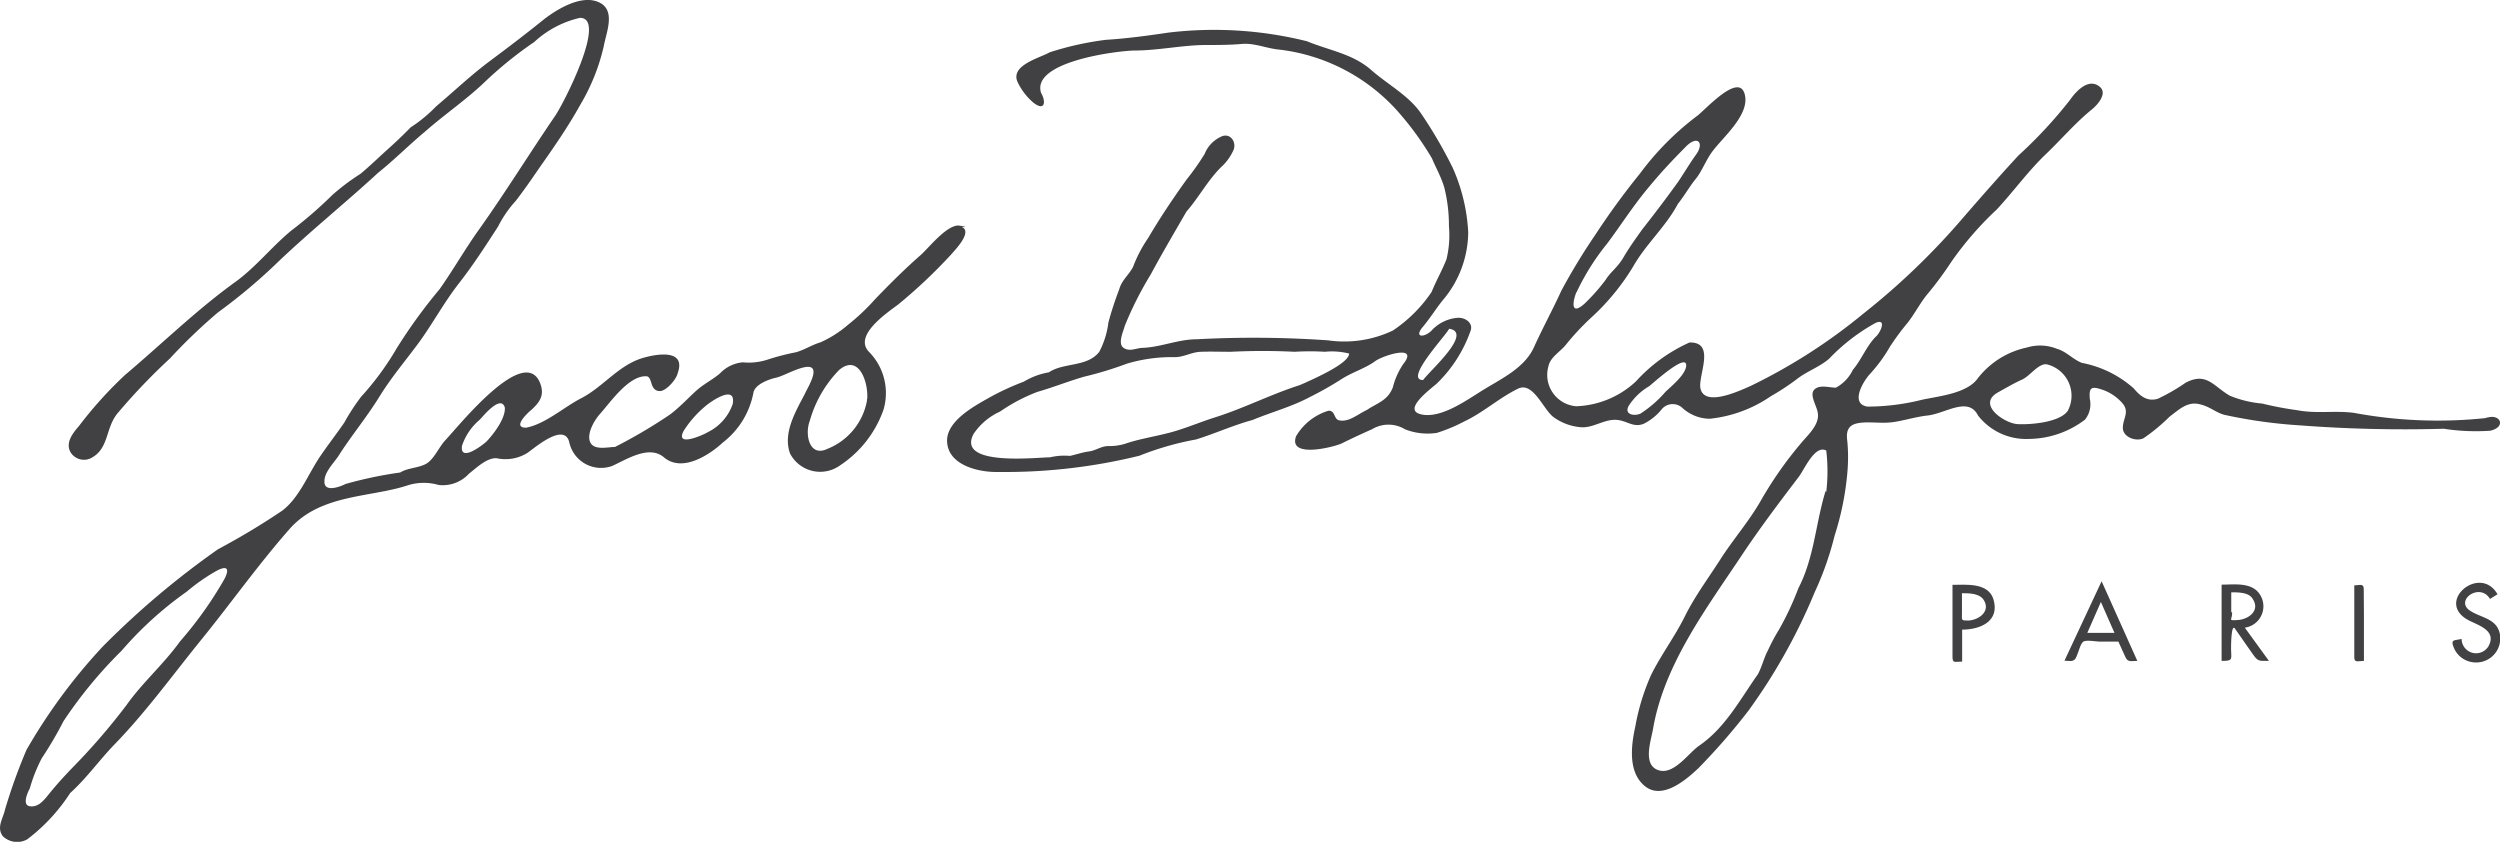
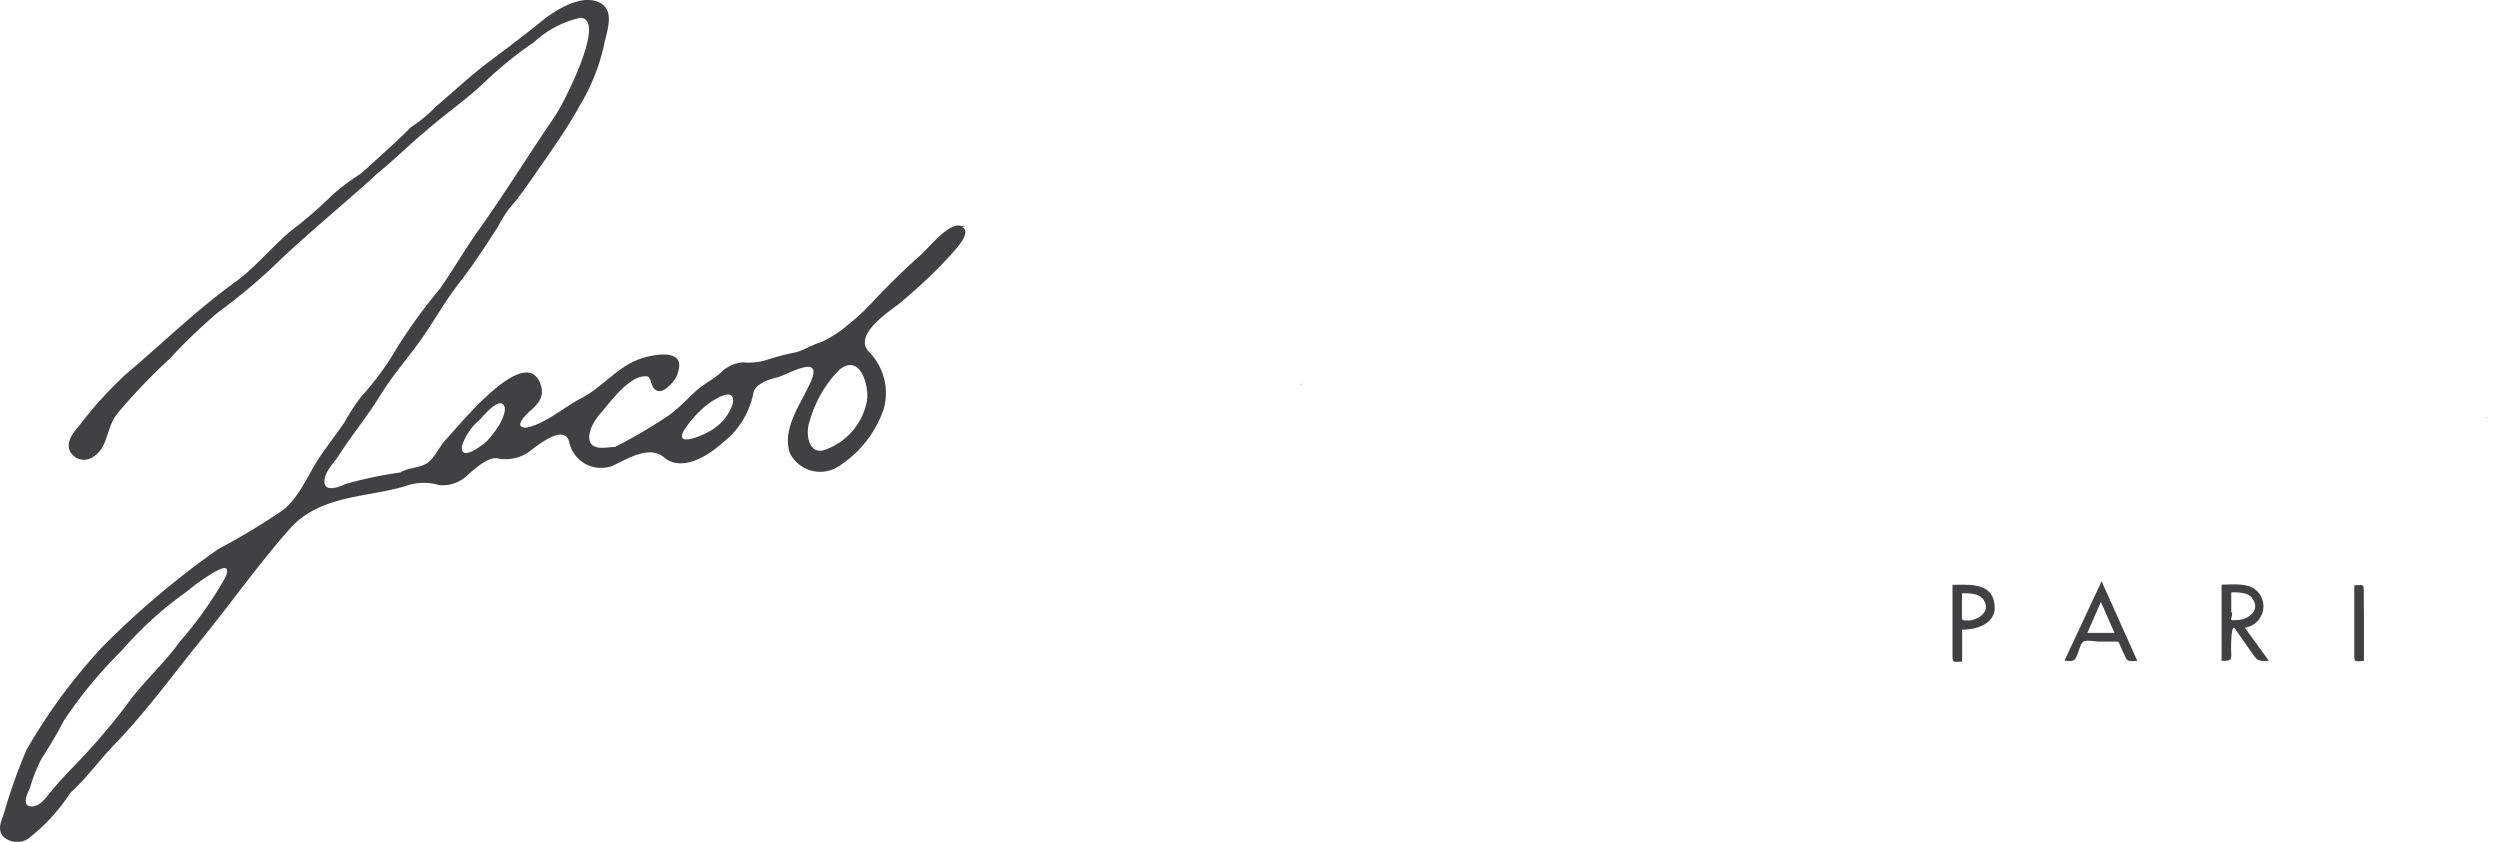
<svg xmlns="http://www.w3.org/2000/svg" viewBox="0 0 140 47.14">
  <defs>
    <style>.cls-1{fill:#414042;}</style>
  </defs>
  <g id="Layer_2" data-name="Layer 2">
    <g id="Layer_1-2" data-name="Layer 1">
      <path class="cls-1" d="M115.8,23h0Z" />
      <path class="cls-1" d="M139.22,23.41c.26-.11-.09,0,0,0Z" />
-       <path class="cls-1" d="M139.46,24.12c.93-.22.54-1-.24-.71a25.6,25.6,0,0,1-7.4-.29c-1.06-.14-2.12.06-3.18-.15a18.13,18.13,0,0,1-1.95-.37,6.22,6.22,0,0,1-1.82-.44c-.93-.54-1.3-1.34-2.47-.73a11.06,11.06,0,0,1-1.56.9c-.6.18-1-.16-1.35-.58a6.09,6.09,0,0,0-2.91-1.43c-.52-.21-.85-.63-1.4-.79a2.52,2.52,0,0,0-1.67-.07,4.72,4.72,0,0,0-2.75,1.72c-.59.85-2.16,1-3.1,1.2a12.64,12.64,0,0,1-3.09.39c-1-.17-.2-1.47.17-1.85a8.58,8.58,0,0,0,1.1-1.51,13.82,13.82,0,0,1,1-1.35c.41-.53.7-1.12,1.13-1.63s.92-1.18,1.32-1.79a18.41,18.41,0,0,1,2.53-2.91c.93-1,1.74-2.13,2.75-3.1.86-.82,1.64-1.74,2.56-2.49.28-.22.89-.86.49-1.25-.63-.58-1.36.21-1.71.72a25.38,25.38,0,0,1-2.87,3.09c-1,1.08-2,2.22-3,3.37a40.05,40.05,0,0,1-5.7,5.5A31.48,31.48,0,0,1,98,21.63c-.52.22-2.52,1.19-2.77.14-.17-.7.89-2.63-.62-2.59a9.07,9.07,0,0,0-3,2.18,5.16,5.16,0,0,1-3.34,1.39,1.76,1.76,0,0,1-1.56-2.23c.1-.53.71-.85,1-1.24a14.22,14.22,0,0,1,1.35-1.45,12.89,12.89,0,0,0,2.4-2.91c.71-1.25,1.82-2.22,2.5-3.5.36-.45.67-1,1-1.4s.55-1,.89-1.48c.59-.83,2.21-2.14,1.84-3.31S95.4,6.26,95,6.52a15.81,15.81,0,0,0-3.17,3.21,41.63,41.63,0,0,0-2.48,3.4,34.56,34.56,0,0,0-1.91,3.14c-.48,1.05-1,2-1.5,3.09-.54,1.3-2,1.9-3.11,2.62-.83.52-2.13,1.42-3.17,1.24-1.24-.21.48-1.45.81-1.75a7.63,7.63,0,0,0,1.87-2.91c.2-.47-.3-.81-.75-.76a2.23,2.23,0,0,0-1.44.73c-.41.39-1,.38-.45-.25.39-.47.72-1,1.08-1.45A5.94,5.94,0,0,0,82.22,13a10.13,10.13,0,0,0-.88-3.63,25.59,25.59,0,0,0-1.75-3c-.67-1-1.88-1.64-2.79-2.44-1.06-.93-2.36-1.1-3.61-1.62a21.5,21.5,0,0,0-7.79-.48c-1.13.17-2.34.33-3.47.4a17.06,17.06,0,0,0-3.15.7c-.53.31-2.18.71-1.81,1.63a3.44,3.44,0,0,0,.89,1.18c.67.53.72-.06.44-.54-.55-1.73,4.13-2.34,5.2-2.37,1.35,0,2.68-.3,4-.31.69,0,1.37,0,2.06-.06s1.39.26,2.1.32a10.56,10.56,0,0,1,6.53,3.36,16.94,16.94,0,0,1,2,2.73c.23.55.5,1,.69,1.63a8.66,8.66,0,0,1,.26,2.17A5.68,5.68,0,0,1,81,14.53c-.25.63-.58,1.2-.83,1.82A7.92,7.92,0,0,1,78,18.51a6.33,6.33,0,0,1-3.62.55A59.77,59.77,0,0,0,67,19c-1,0-2,.44-3,.48-.36,0-.73.24-1.08,0s0-.95.07-1.24a19.8,19.8,0,0,1,1.45-2.87c.64-1.19,1.32-2.34,2-3.52.7-.8,1.18-1.73,1.93-2.48a2.86,2.86,0,0,0,.72-1c.14-.4-.16-.9-.63-.75a1.79,1.79,0,0,0-1,1,14.06,14.06,0,0,1-1,1.42c-.77,1.07-1.5,2.16-2.17,3.3a7.47,7.47,0,0,0-.84,1.61c-.25.47-.63.73-.78,1.27a18.83,18.83,0,0,0-.6,1.84,4.76,4.76,0,0,1-.51,1.64c-.67.87-2,.59-2.82,1.15a4,4,0,0,0-1.4.52,14.41,14.41,0,0,0-2,.93c-.83.47-2.4,1.32-2.3,2.48.1,1.32,1.86,1.68,2.86,1.65a31.44,31.44,0,0,0,7.91-.91,16.44,16.44,0,0,1,3.17-.91c1.06-.33,2.09-.8,3.16-1.09,1.06-.44,2.19-.74,3.2-1.28a18.92,18.92,0,0,0,1.77-1c.6-.39,1.32-.6,1.88-1,.4-.32,2.51-1,1.59.15A4.14,4.14,0,0,0,78,21.69c-.28.74-.86.87-1.46,1.27-.51.24-1,.69-1.54.58-.32-.06-.21-.55-.6-.54a3.16,3.16,0,0,0-1.82,1.43c-.46,1.27,2.16.6,2.58.39s1.1-.53,1.67-.78a1.78,1.78,0,0,1,1.85,0,3.44,3.44,0,0,0,1.79.2A9.31,9.31,0,0,0,82,23.6c1.08-.51,1.91-1.29,3-1.83.85-.43,1.42,1.16,2,1.59a3,3,0,0,0,1.48.56c.67.08,1.27-.4,1.93-.41s1,.46,1.62.23a3,3,0,0,0,1-.79.8.8,0,0,1,1.18-.11,2.3,2.3,0,0,0,1.54.61,7.39,7.39,0,0,0,3.43-1.27,13.35,13.35,0,0,0,1.51-1c.55-.41,1.24-.65,1.75-1.1a10.77,10.77,0,0,1,2.6-2c.65-.27.24.59,0,.78-.53.54-.8,1.29-1.28,1.85a2.23,2.23,0,0,1-.95,1c-.36,0-.92-.19-1.21.11s.14.89.2,1.32c.09.64-.53,1.19-.9,1.63a21.35,21.35,0,0,0-2.25,3.19c-.66,1.18-1.57,2.21-2.3,3.35s-1.44,2.08-2,3.21-1.33,2.15-1.89,3.28a12.39,12.39,0,0,0-.88,2.87c-.22,1-.45,2.55.53,3.35s2.31-.35,3-1a35.91,35.91,0,0,0,2.81-3.23,32.16,32.16,0,0,0,3.7-6.62,17.42,17.42,0,0,0,1.12-3.18,16,16,0,0,0,.71-3.5,9.62,9.62,0,0,0,0-1.78c-.07-.49,0-.88.54-1s1.21,0,1.83-.05,1.39-.31,2.11-.39c1-.1,2.29-1.1,2.84,0a3.41,3.41,0,0,0,2.85,1.31,5.27,5.27,0,0,0,3.14-1.08,1.38,1.38,0,0,0,.27-1.16c-.05-.62.07-.72.63-.54a2.6,2.6,0,0,1,1.22.81c.38.48,0,.83,0,1.35s.73.79,1.16.58a10.45,10.45,0,0,0,1.47-1.22c.48-.35.94-.82,1.59-.7s1,.51,1.51.62a27.84,27.84,0,0,0,4.18.58,77.32,77.32,0,0,0,8.06.19A11.78,11.78,0,0,0,139.46,24.12ZM88.3,16.34h0A13.31,13.31,0,0,1,90,13.64c.75-1,1.38-2,2.2-3S93.63,9,94.45,8.17c.64-.61,1-.15.52.5-.35.49-.65,1-1,1.52-.64.89-1.3,1.76-2,2.65-.37.52-.72,1-1.06,1.58s-.72.8-1,1.26A11,11,0,0,1,88.74,17c-.77.69-.7-.05-.45-.67C88.28,16.39,88.24,16.48,88.3,16.34Zm-7.15,2.07h0c1.39.21-1.15,2.41-1.45,2.87C78.59,21.3,81,18.76,81.15,18.41Zm-8.31,3.14c-1.62.51-3.15,1.3-4.76,1.81-.89.28-1.73.65-2.62.88s-1.66.34-2.45.61a3,3,0,0,1-.94.13c-.4,0-.7.25-1.08.3s-.71.17-1.07.25a3.49,3.49,0,0,0-1.12.08c-.74,0-5.26.53-4.28-1.31A3.54,3.54,0,0,1,56,23.05a9.68,9.68,0,0,1,2.11-1.11c.88-.25,1.74-.6,2.62-.85a20,20,0,0,0,2.39-.73A8.86,8.86,0,0,1,65.79,20c.51,0,.93-.28,1.45-.3s1.13,0,1.69,0a35.46,35.46,0,0,1,3.57,0,13.61,13.61,0,0,1,1.69,0,3.86,3.86,0,0,1,1.36.1C75.55,20.39,73.34,21.31,72.84,21.55Zm20.43.39a6.53,6.53,0,0,1-1.4,1.22c.1-.05.31-.17,0,0,0,0,0,0,0,0-.31.15-.93.08-.67-.42a3.39,3.39,0,0,1,1.15-1.11c.18-.13,2.21-2,2.07-1.09C94.32,21.05,93.61,21.61,93.27,21.94Zm8.94,5.63c-.54,1.8-.62,3.67-1.5,5.37a16.71,16.71,0,0,1-1.08,2.31A10.54,10.54,0,0,0,99,36.43c-.23.43-.32.89-.56,1.33-1,1.42-1.83,3-3.29,4-.59.41-1.37,1.59-2.21,1.39-1-.25-.48-1.67-.37-2.33.62-3.62,3-6.76,5-9.77,1-1.5,2.09-2.94,3.17-4.36.3-.39.89-1.8,1.53-1.46a9.88,9.88,0,0,1,0,2.32C102.23,27.5,102.25,27.44,102.21,27.57ZM115.8,23c-.08.11,0,.06,0,0-.45.66-2.1.79-2.82.75s-2.33-1.11-1.07-1.79c.43-.24.87-.5,1.32-.7s.91-.91,1.38-.86A1.81,1.81,0,0,1,115.8,23C115.84,22.93,115.87,22.88,115.8,23Z" />
      <path class="cls-1" d="M72.84,21.55c.37-.18-.17.05,0,0Z" />
-       <path class="cls-1" d="M102.21,27.57h0S102.19,27.64,102.21,27.57Z" />
      <polygon class="cls-1" points="88.3 16.34 88.3 16.35 88.3 16.34 88.3 16.34" />
-       <path class="cls-1" d="M91.86,23.16h0Z" />
      <path class="cls-1" d="M27.21,24.76l0,0-.06.06Z" />
      <path class="cls-1" d="M53.87,12.71c.2,0,.34,0-.18-.08-.1,0-.11,0-.09,0-.7.1-1.57,1.23-2.05,1.66-.87.76-1.74,1.63-2.54,2.46a11.84,11.84,0,0,1-1.5,1.42,6.26,6.26,0,0,1-1.56,1c-.48.14-.91.43-1.39.56a13,13,0,0,0-1.58.41,3.38,3.38,0,0,1-1.38.15,2,2,0,0,0-1.27.61c-.39.34-.86.57-1.26.91s-1,1-1.56,1.41a28.72,28.72,0,0,1-3.07,1.81c-.39,0-1.13.2-1.37-.23s.15-1.19.52-1.61c.57-.63,1.6-2.15,2.59-2.12.39,0,.17.82.77.83.37,0,.94-.68,1-1,.5-1.4-1.25-1.06-1.93-.86-1.37.39-2.25,1.64-3.49,2.27-.95.49-2,1.44-3.07,1.64-.81,0,.12-.86.3-1,.49-.45.74-.83.49-1.49-.88-2.24-4.61,2.46-5.31,3.19-.36.38-.65,1.11-1.11,1.34s-1,.21-1.42.47a22.64,22.64,0,0,0-3.05.64c-.3.15-1.24.52-1.19-.17,0-.48.51-1,.76-1.36.72-1.14,1.59-2.18,2.3-3.33s1.49-2.05,2.23-3.06,1.41-2.25,2.23-3.3,1.5-2.11,2.2-3.19a6.42,6.42,0,0,1,1-1.45c.46-.6.87-1.19,1.3-1.82C31,8.27,31.82,7.09,32.5,5.86a11.32,11.32,0,0,0,1.31-3.27c.15-.83.76-2.16-.45-2.53-.94-.28-2.16.46-2.87,1-1,.81-2,1.57-3.06,2.36s-2,1.69-3,2.53A8,8,0,0,1,23,7.13c-.43.44-.86.85-1.32,1.26s-1,.94-1.5,1.35a12.1,12.1,0,0,0-1.58,1.19,23.78,23.78,0,0,1-2.31,2c-1.07.89-2,2.06-3.1,2.85C11,17.36,9.05,19.27,7,21a22.59,22.59,0,0,0-2.58,2.86c-.33.38-.75.9-.49,1.43a.88.88,0,0,0,1.26.31c.9-.53.73-1.64,1.38-2.44a34.2,34.2,0,0,1,2.94-3.08,31.13,31.13,0,0,1,2.69-2.58,31.7,31.7,0,0,0,3.15-2.62c1.87-1.81,3.91-3.44,5.82-5.2.9-.72,1.72-1.55,2.61-2.29,1.13-1,2.36-1.82,3.42-2.85a21.91,21.91,0,0,1,2.72-2.19A5.6,5.6,0,0,1,32.48,1c1.57,0-1,4.95-1.4,5.5-1.44,2.11-2.78,4.28-4.26,6.36-.78,1.09-1.43,2.24-2.2,3.33a29.67,29.67,0,0,0-2.39,3.29,15.93,15.93,0,0,1-2,2.73,11.49,11.49,0,0,0-.94,1.44c-.43.63-.9,1.23-1.33,1.86-.69,1-1.18,2.35-2.16,3.09a39.44,39.44,0,0,1-3.58,2.15,47.41,47.41,0,0,0-6.46,5.45A31.3,31.3,0,0,0,1.48,42a30.93,30.93,0,0,0-1.2,3.34c-.11.5-.49,1-.12,1.49A1.16,1.16,0,0,0,1.53,47a10.23,10.23,0,0,0,2.4-2.59c.91-.82,1.63-1.84,2.48-2.72,1.77-1.82,3.29-3.93,4.89-5.9s3.16-4.17,4.91-6.16,4.55-1.75,6.68-2.47a3,3,0,0,1,1.68,0,2,2,0,0,0,1.69-.63c.42-.33,1-.9,1.55-.87a2.32,2.32,0,0,0,1.76-.32c.5-.37,2.05-1.67,2.31-.57a1.82,1.82,0,0,0,2.41,1.32c.85-.39,2.05-1.17,2.88-.49,1,.87,2.51-.08,3.31-.82A4.59,4.59,0,0,0,42.19,22c.08-.48.87-.76,1.27-.85s1.07-.49,1.62-.59c1-.18.14,1.15,0,1.48-.52,1-1.25,2.2-.84,3.35a1.9,1.9,0,0,0,2.79.68,6.18,6.18,0,0,0,2.45-3.14,3.29,3.29,0,0,0-.79-3.2c-.94-.91.93-2.17,1.61-2.68a29.15,29.15,0,0,0,2.92-2.75C53.48,14,54.47,13,53.87,12.71ZM12.56,32.44a21.42,21.42,0,0,1-2.48,3.48c-.91,1.27-2.11,2.31-3,3.57A36.09,36.09,0,0,1,4,43.05c-.49.51-.93,1-1.39,1.58-.25.29-.52.58-.94.52s-.16-.71,0-1a8.63,8.63,0,0,1,.67-1.69,21.74,21.74,0,0,0,1.22-2.08,24.94,24.94,0,0,1,3.25-3.94,20.13,20.13,0,0,1,3.65-3.31A10.67,10.67,0,0,1,12.07,32C12.72,31.63,12.88,31.83,12.56,32.44Zm14.69-7.72,0,0,0,0c-.25.23-1.5,1.18-1.38.25a3.25,3.25,0,0,1,1-1.47c.24-.26,1.18-1.4,1.4-.68C28.32,23.43,27.63,24.32,27.25,24.72Zm12.39-.52c-.22.14-1.87.89-1.35-.08a6,6,0,0,1,1.23-1.39c.29-.25,1.72-1.24,1.51-.1A2.76,2.76,0,0,1,39.64,24.2Zm8.91-1.76c0-.17.06-.38,0,0s0,.13,0,0a3.6,3.6,0,0,1-2.2,2.69c-1.05.51-1.29-.84-1-1.57A6.66,6.66,0,0,1,47,20.71C48.17,19.75,48.68,21.61,48.55,22.44Z" />
      <polygon class="cls-1" points="48.55 22.44 48.55 22.44 48.55 22.44 48.55 22.44" />
      <path class="cls-1" d="M109.34,32.75v4c0,.42.11.3.54.3,0-.6,0-1.19,0-1.79,1,0,2.13-.46,1.75-1.71C111.33,32.61,110.09,32.75,109.34,32.75Zm.91,2c-.45,0-.38,0-.38-.44V33.22c.39,0,.95,0,1.2.35C111.51,34.22,110.83,34.71,110.25,34.75Z" />
      <path class="cls-1" d="M115.61,37c.32,0,.52.1.66-.2s.23-.76.4-.87.72,0,.89,0h1.07c.13.3.27.59.4.88s.34.2.66.2l-2-4.46Zm1.28-1.56c.25-.58.51-1.16.76-1.73.25.57.51,1.15.76,1.73Z" />
      <path class="cls-1" d="M126.54,33.27c-.46-.68-1.42-.53-2.13-.53,0,1.42,0,2.85,0,4.27.67,0,.53-.08.53-.73,0-.07,0-1.43.23-1.06l.95,1.36c.33.47.35.43.94.43l-1.35-1.86A1.21,1.21,0,0,0,126.54,33.27Zm-1.59,1c0-.36,0-.73,0-1.1.4,0,1,0,1.2.37.44.65-.23,1.14-.82,1.18S125,34.73,125,34.31Z" />
      <path class="cls-1" d="M132.37,33c0-.35-.2-.22-.53-.22V36.8c0,.34.21.21.54.21,0-.86,0-1.71,0-2.57Z" />
-       <path class="cls-1" d="M138.31,34.19c-.85-.58.57-1.59,1.13-.65l.42-.26c-1-1.77-3.71.57-1.42,1.55.55.26,1.34.57.92,1.35a.81.81,0,0,1-1.51-.4c-.43.1-.65,0-.41.55a1.33,1.33,0,0,0,1,.75A1.35,1.35,0,0,0,140,35.54C139.84,34.62,138.93,34.61,138.31,34.19Z" />
    </g>
  </g>
</svg>